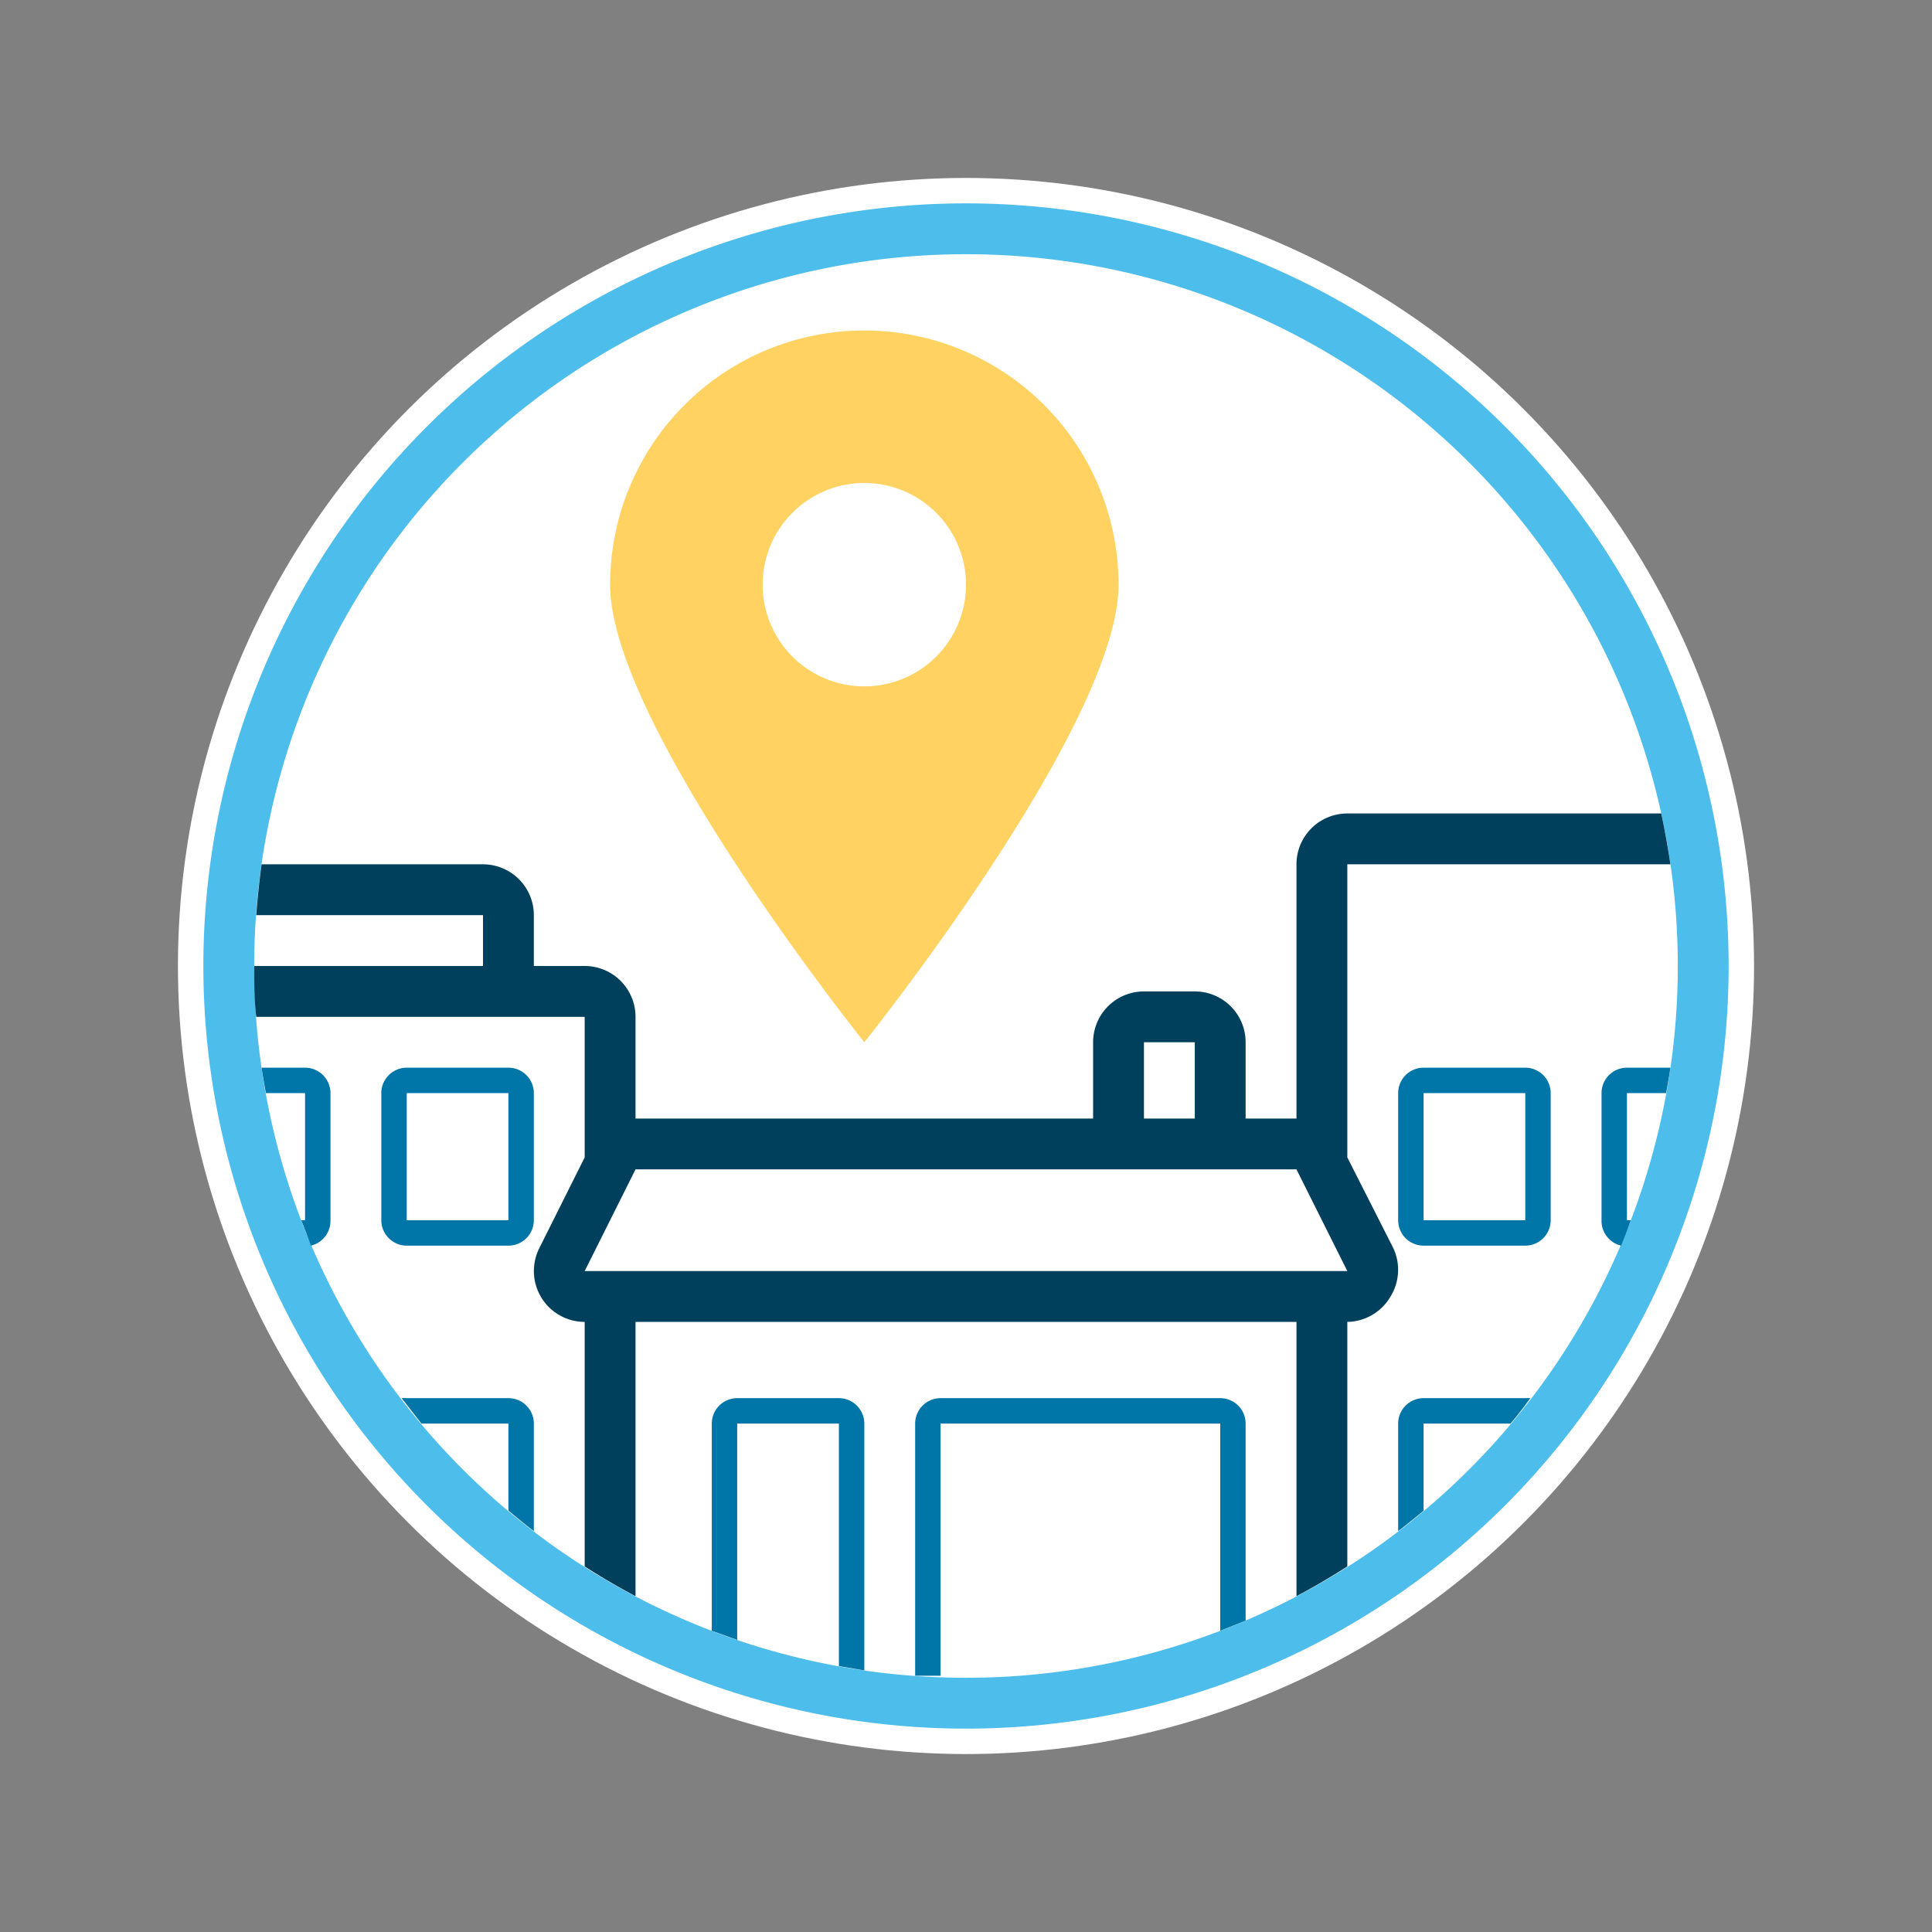
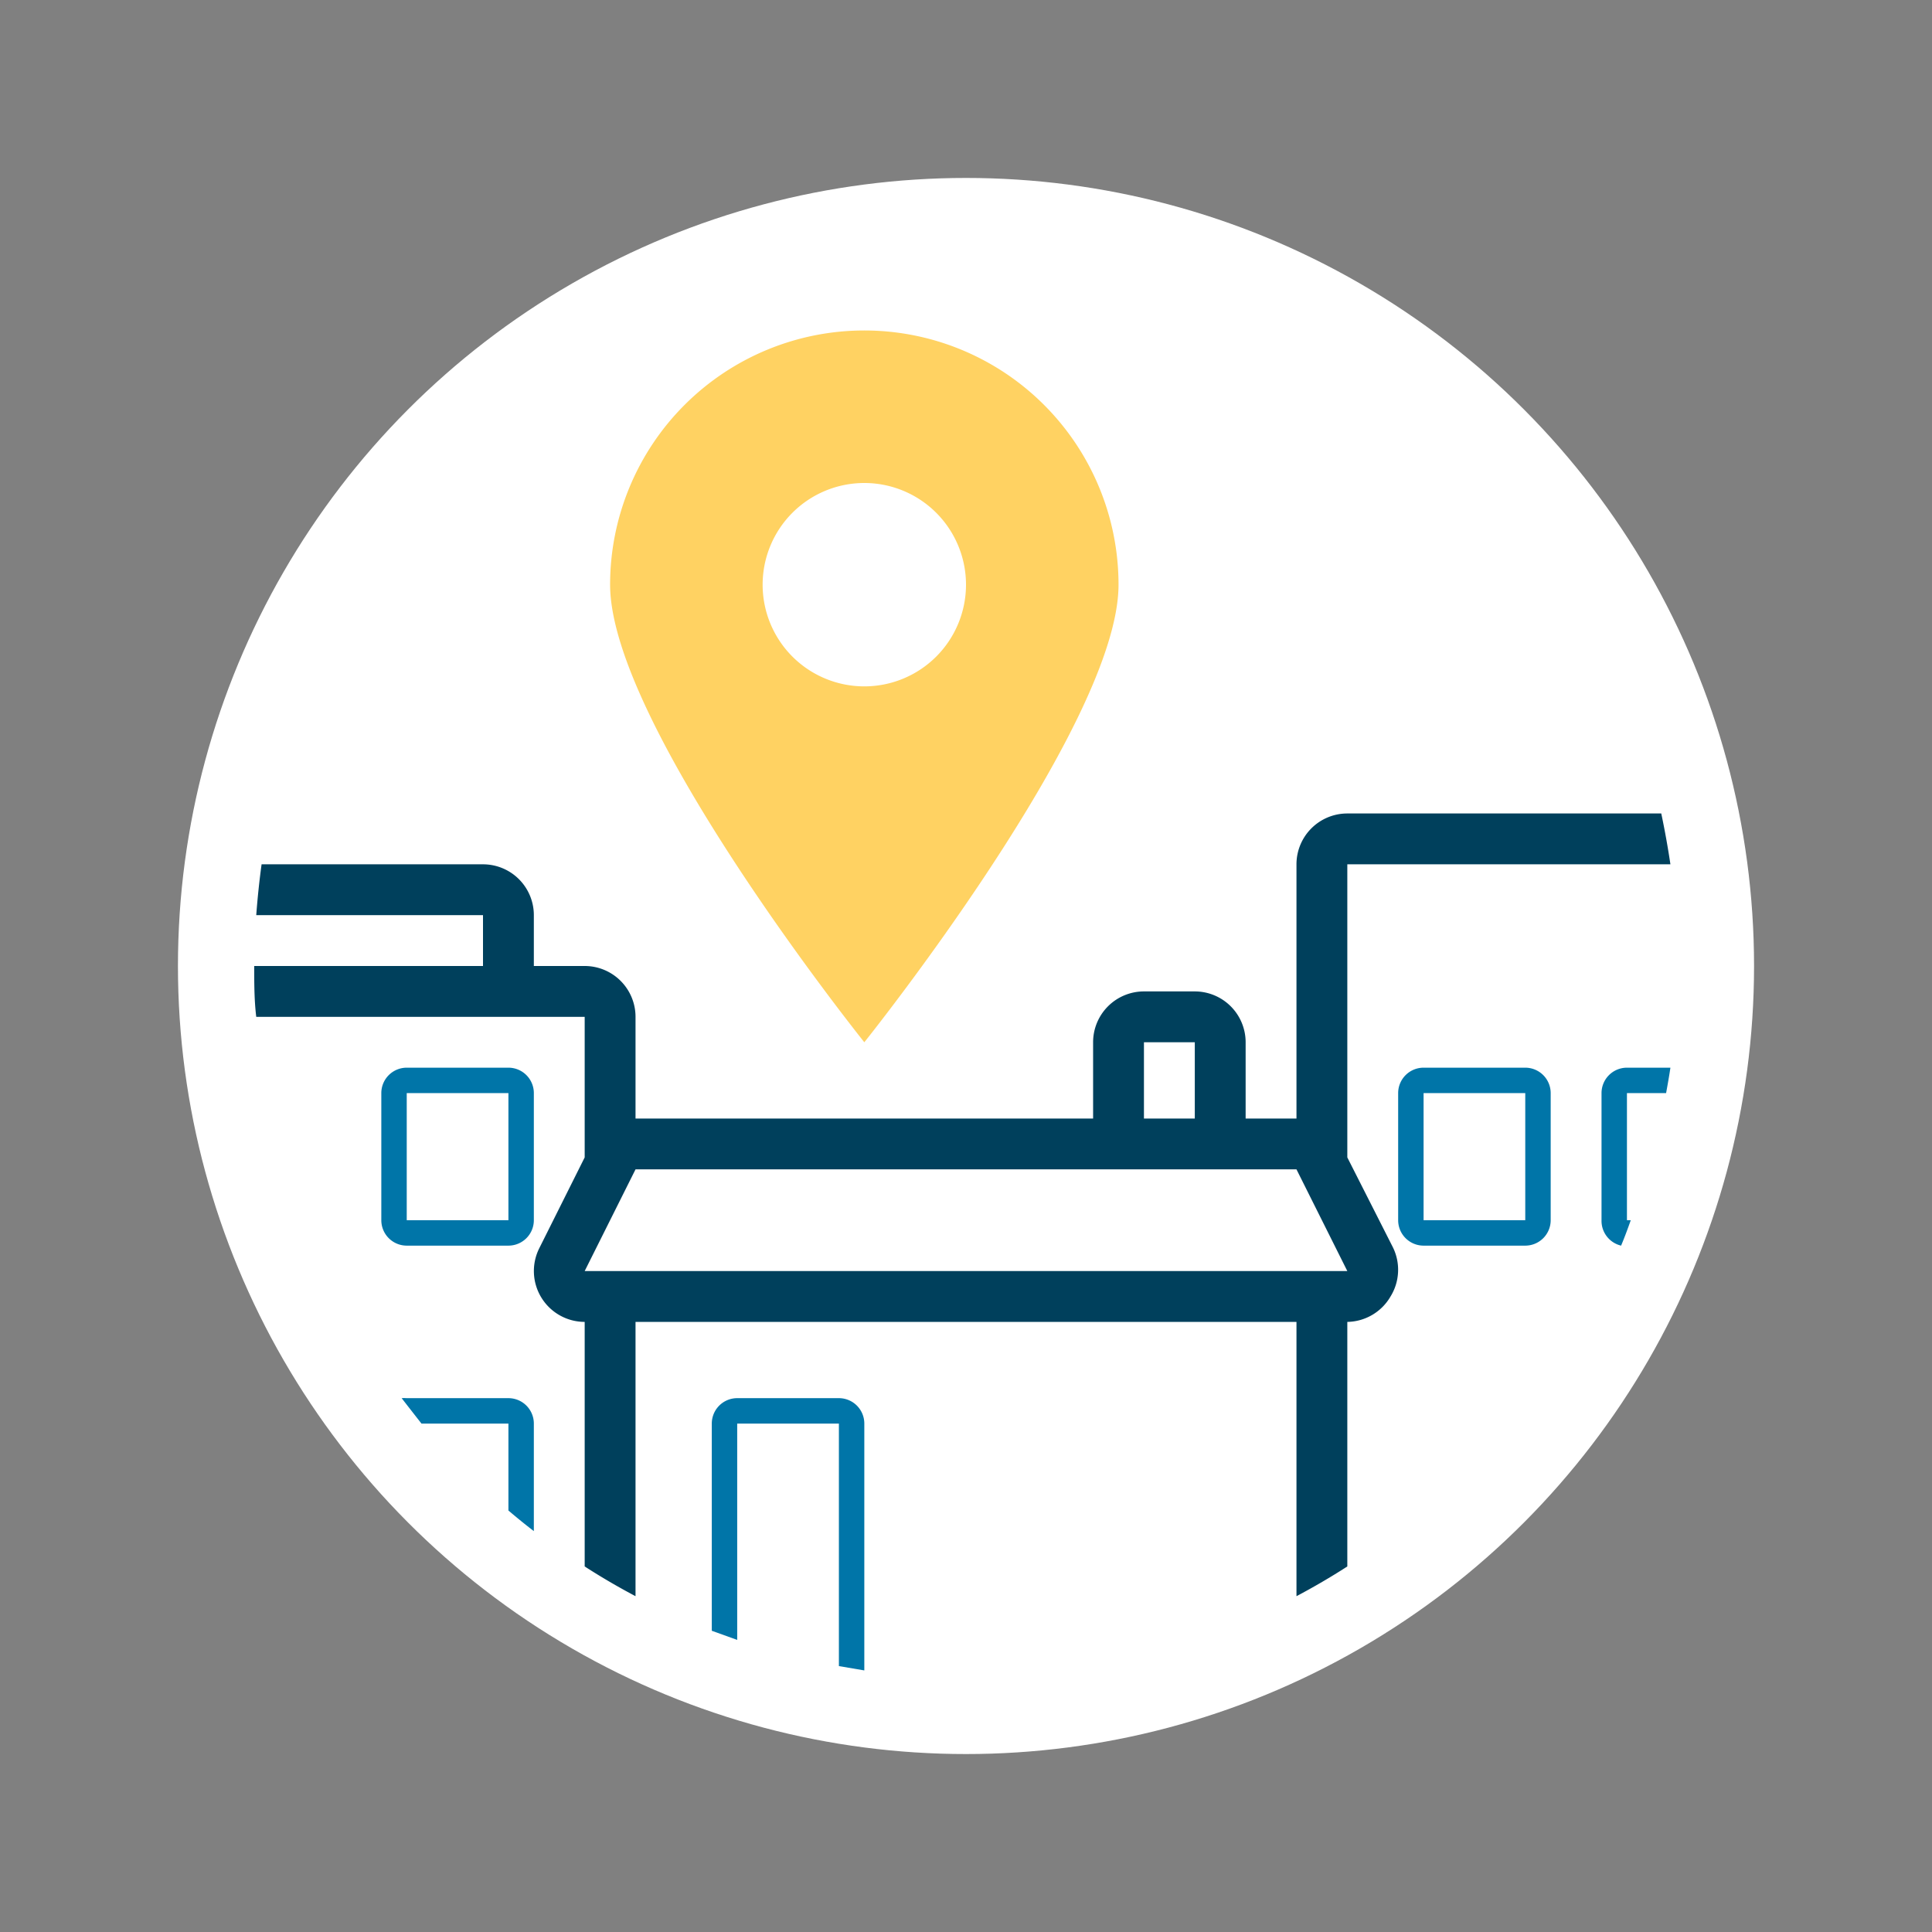
<svg xmlns="http://www.w3.org/2000/svg" viewBox="0 0 76 76">
  <rect x="0" y="0" width="76" height="76" fill="#808080" stroke="none" />
  <defs>
    <style>.cls-1{fill:#fff;}.cls-2{fill:#4dbdeb;}.cls-3{fill:#00405c;}.cls-4{fill:#0075a8;}.cls-5{fill:#ffd262;}</style>
  </defs>
  <title>LocalMarketing</title>
  <g id="Artboards">
    <g id="Full_Color" data-name="Full Color">
      <g id="Local_Marketing" data-name="Local Marketing">
        <g id="Container">
          <circle id="Background" class="cls-1" cx="38" cy="38" r="31" />
-           <path id="Circle" class="cls-2" d="M38,10A28,28,0,1,1,10,38,28,28,0,0,1,38,10m0-2A30,30,0,1,0,68,38,30,30,0,0,0,38,8Z" />
        </g>
        <g id="Illustration">
          <g id="Buildings">
            <path id="Buildings-2" data-name="Buildings" class="cls-3" d="M53,32a2,2,0,0,0-2,2V44H49V41a2,2,0,0,0-2-2H45a2,2,0,0,0-2,2v3H25V40a2,2,0,0,0-2-2H21V36a2,2,0,0,0-2-2H10.29c-.09.66-.16,1.33-.21,2H19v2H10c0,.67,0,1.34.08,2H23v5.53l-1.79,3.58a2,2,0,0,0,.09,1.94A2,2,0,0,0,23,52h0v9.62c.65.42,1.32.81,2,1.17V52H51V62.79c.68-.36,1.35-.75,2-1.17V52a2,2,0,0,0,1.7-1,2,2,0,0,0,.09-1.94L53,45.53V34H65.71c-.1-.67-.22-1.34-.36-2Zm-8,9h2v3H45ZM23,50l2-4H51l2,4Z" />
            <g id="WIndows">
              <g id="Building-01">
                <path id="Win-03" class="cls-4" d="M20,55H16a1.42,1.42,0,0,0-.2,0q.38.49.78,1H20v3.42c.33.28.66.55,1,.81V56A1,1,0,0,0,20,55Z" />
                <path id="Win-02" class="cls-4" d="M20,43v5H16V43h4m0-1H16a1,1,0,0,0-1,1v5a1,1,0,0,0,1,1h4a1,1,0,0,0,1-1V43a1,1,0,0,0-1-1Z" />
-                 <path id="Win-01" class="cls-4" d="M13,48V43a1,1,0,0,0-1-1H10.29c.05.34.11.67.17,1H12v5h-.15c.13.32.25.64.38,1A1,1,0,0,0,13,48Z" />
              </g>
              <g id="Building-02">
-                 <path id="Win-02-2" data-name="Win-02" class="cls-4" d="M49,63.75V56a1,1,0,0,0-1-1H37a1,1,0,0,0-1,1v9.92l1,0V56H48v8.15Z" />
                <path id="Win-01-2" data-name="Win-01" class="cls-4" d="M33,55H29a1,1,0,0,0-1,1v8.15l1,.36V56h4v9.54l1,.17V56A1,1,0,0,0,33,55Z" />
              </g>
              <g id="Building-03">
-                 <path id="Win-03-2" data-name="Win-03" class="cls-4" d="M60,55H56a1,1,0,0,0-1,1v4.23c.34-.26.67-.53,1-.8V56h3.42q.4-.47.78-1A1.42,1.42,0,0,0,60,55Z" />
                <path id="Win-02-3" data-name="Win-02" class="cls-4" d="M65.54,43c.06-.33.12-.66.17-1H64a1,1,0,0,0-1,1v5a1,1,0,0,0,.77,1c.13-.31.25-.63.38-1H64V43Z" />
                <path id="Win-01-3" data-name="Win-01" class="cls-4" d="M60,43v5H56V43h4m0-1H56a1,1,0,0,0-1,1v5a1,1,0,0,0,1,1h4a1,1,0,0,0,1-1V43a1,1,0,0,0-1-1Z" />
              </g>
            </g>
          </g>
          <path id="Local" class="cls-5" d="M34,13A10,10,0,0,0,24,23c0,5.52,10,18,10,18S44,28.52,44,23A10,10,0,0,0,34,13Zm0,14a4,4,0,1,1,4-4A4,4,0,0,1,34,27Z" />
        </g>
      </g>
    </g>
  </g>
</svg>